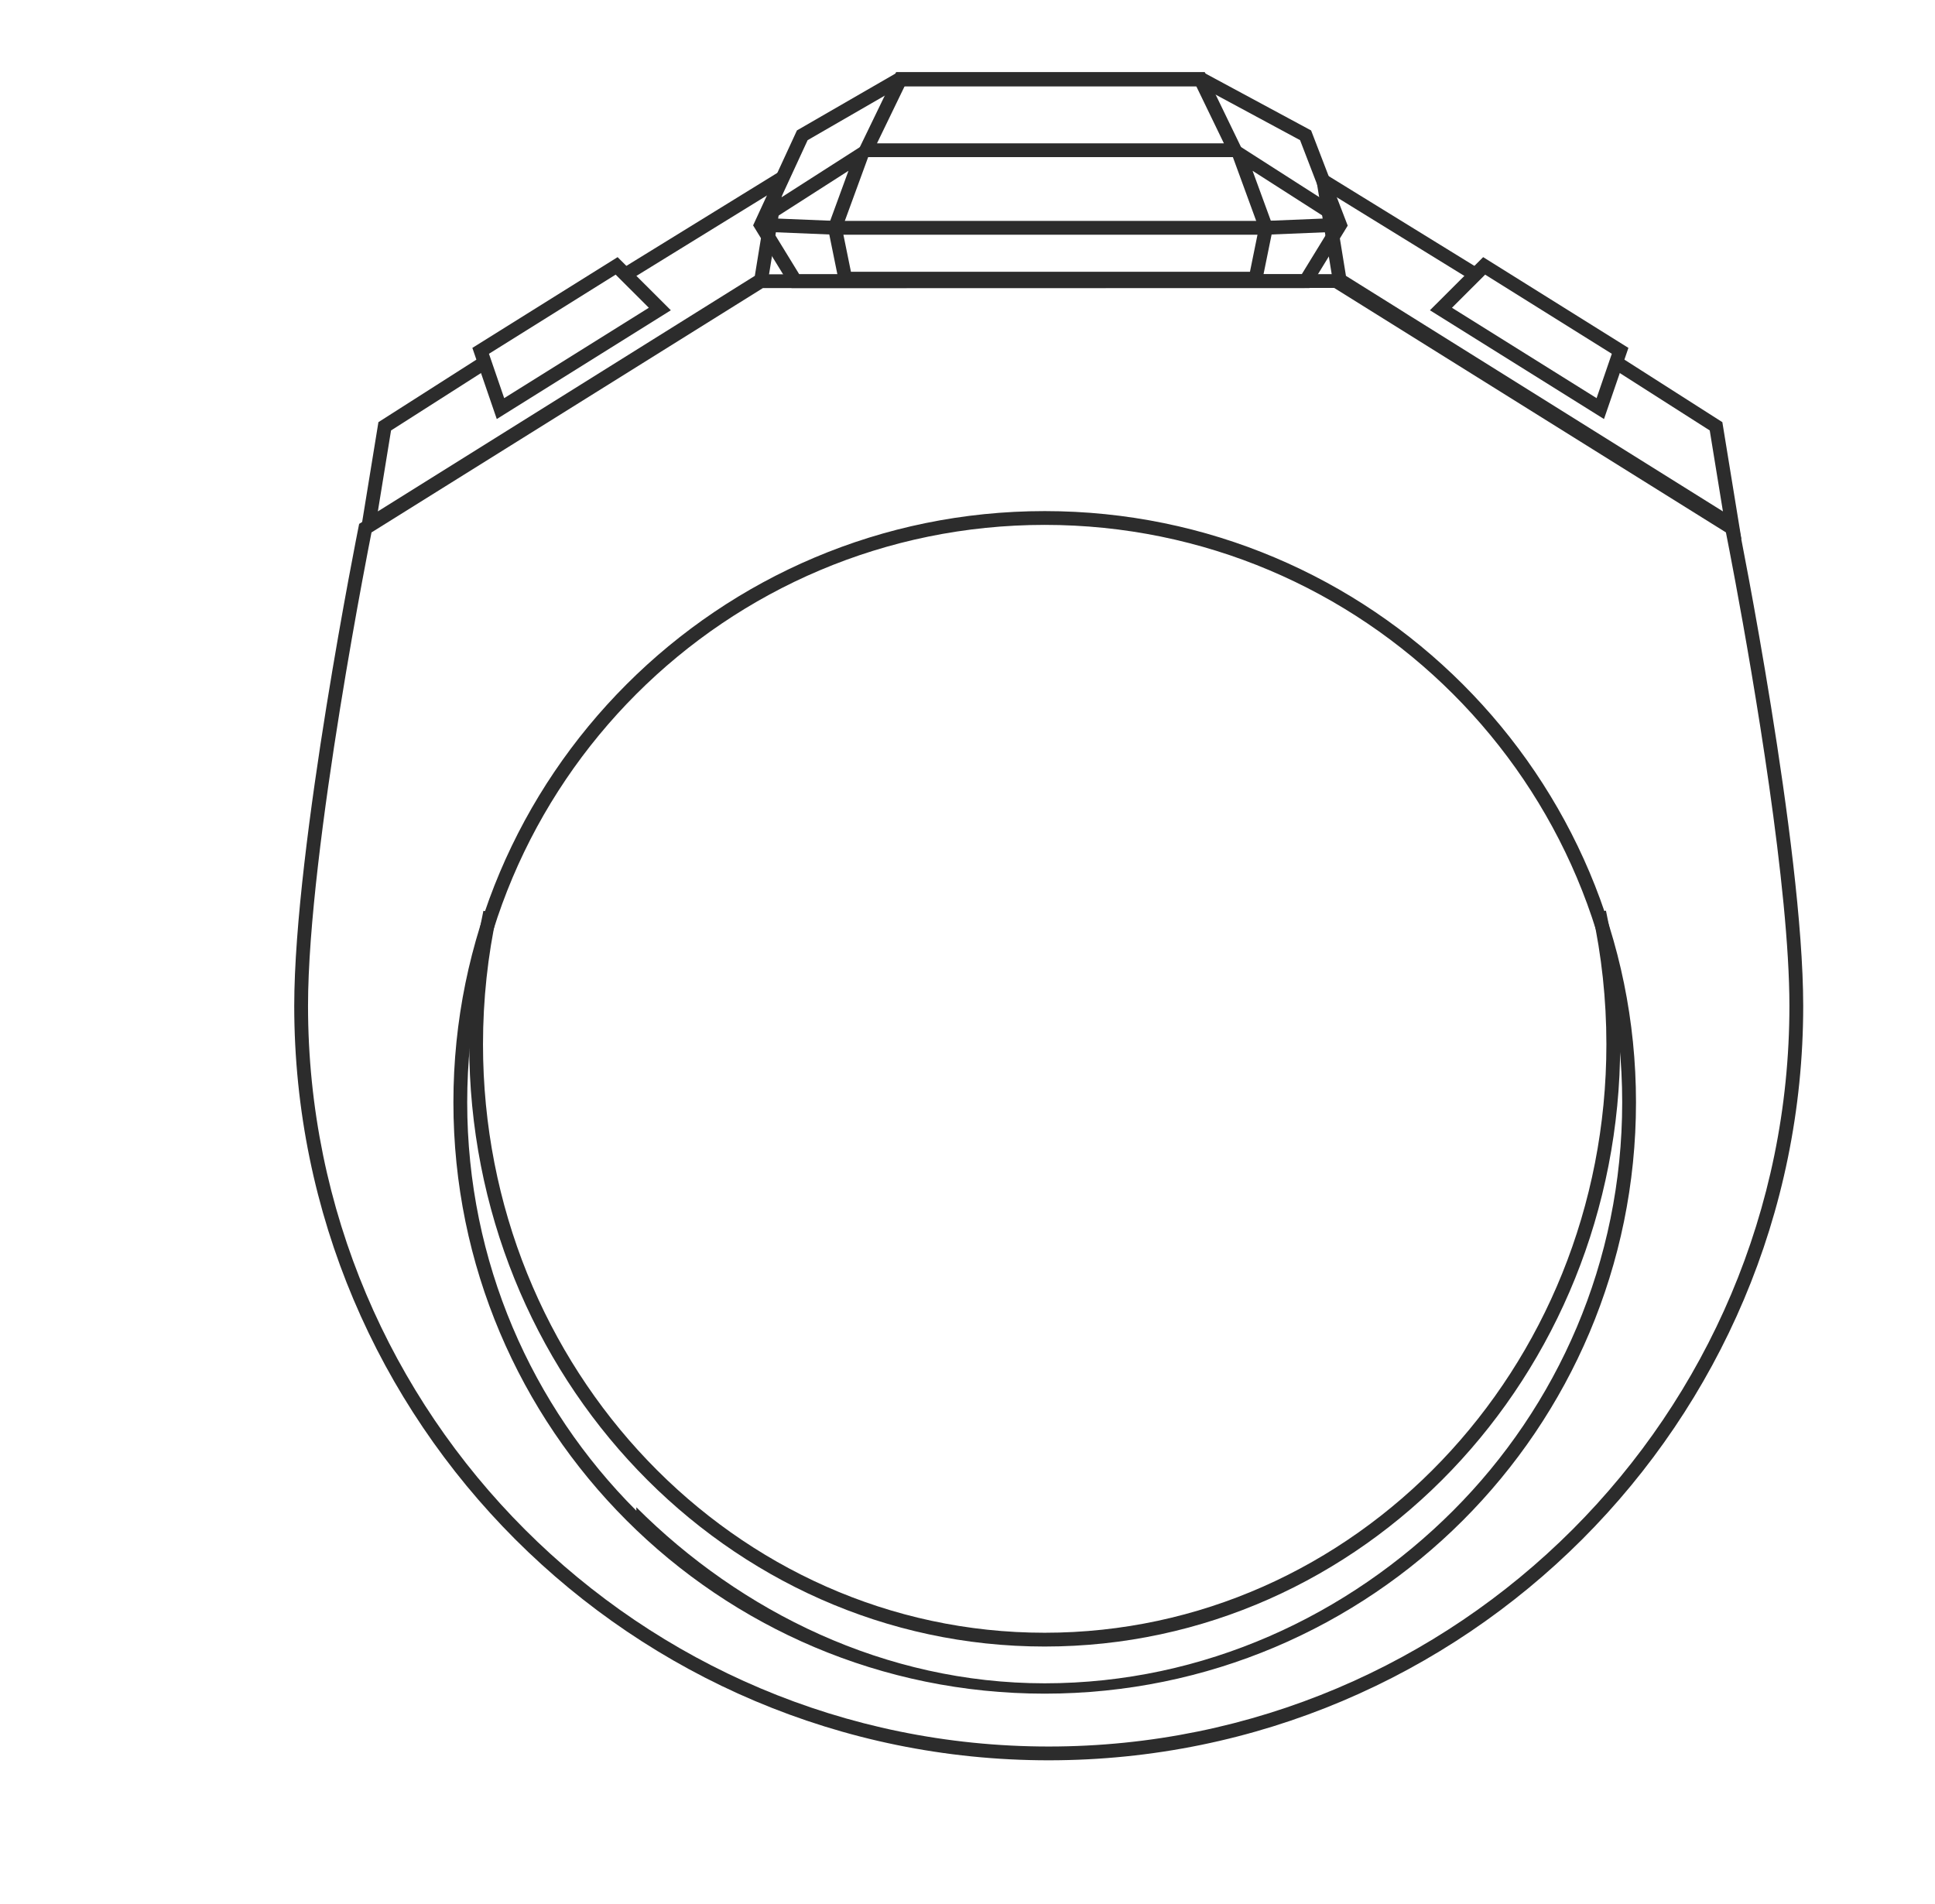
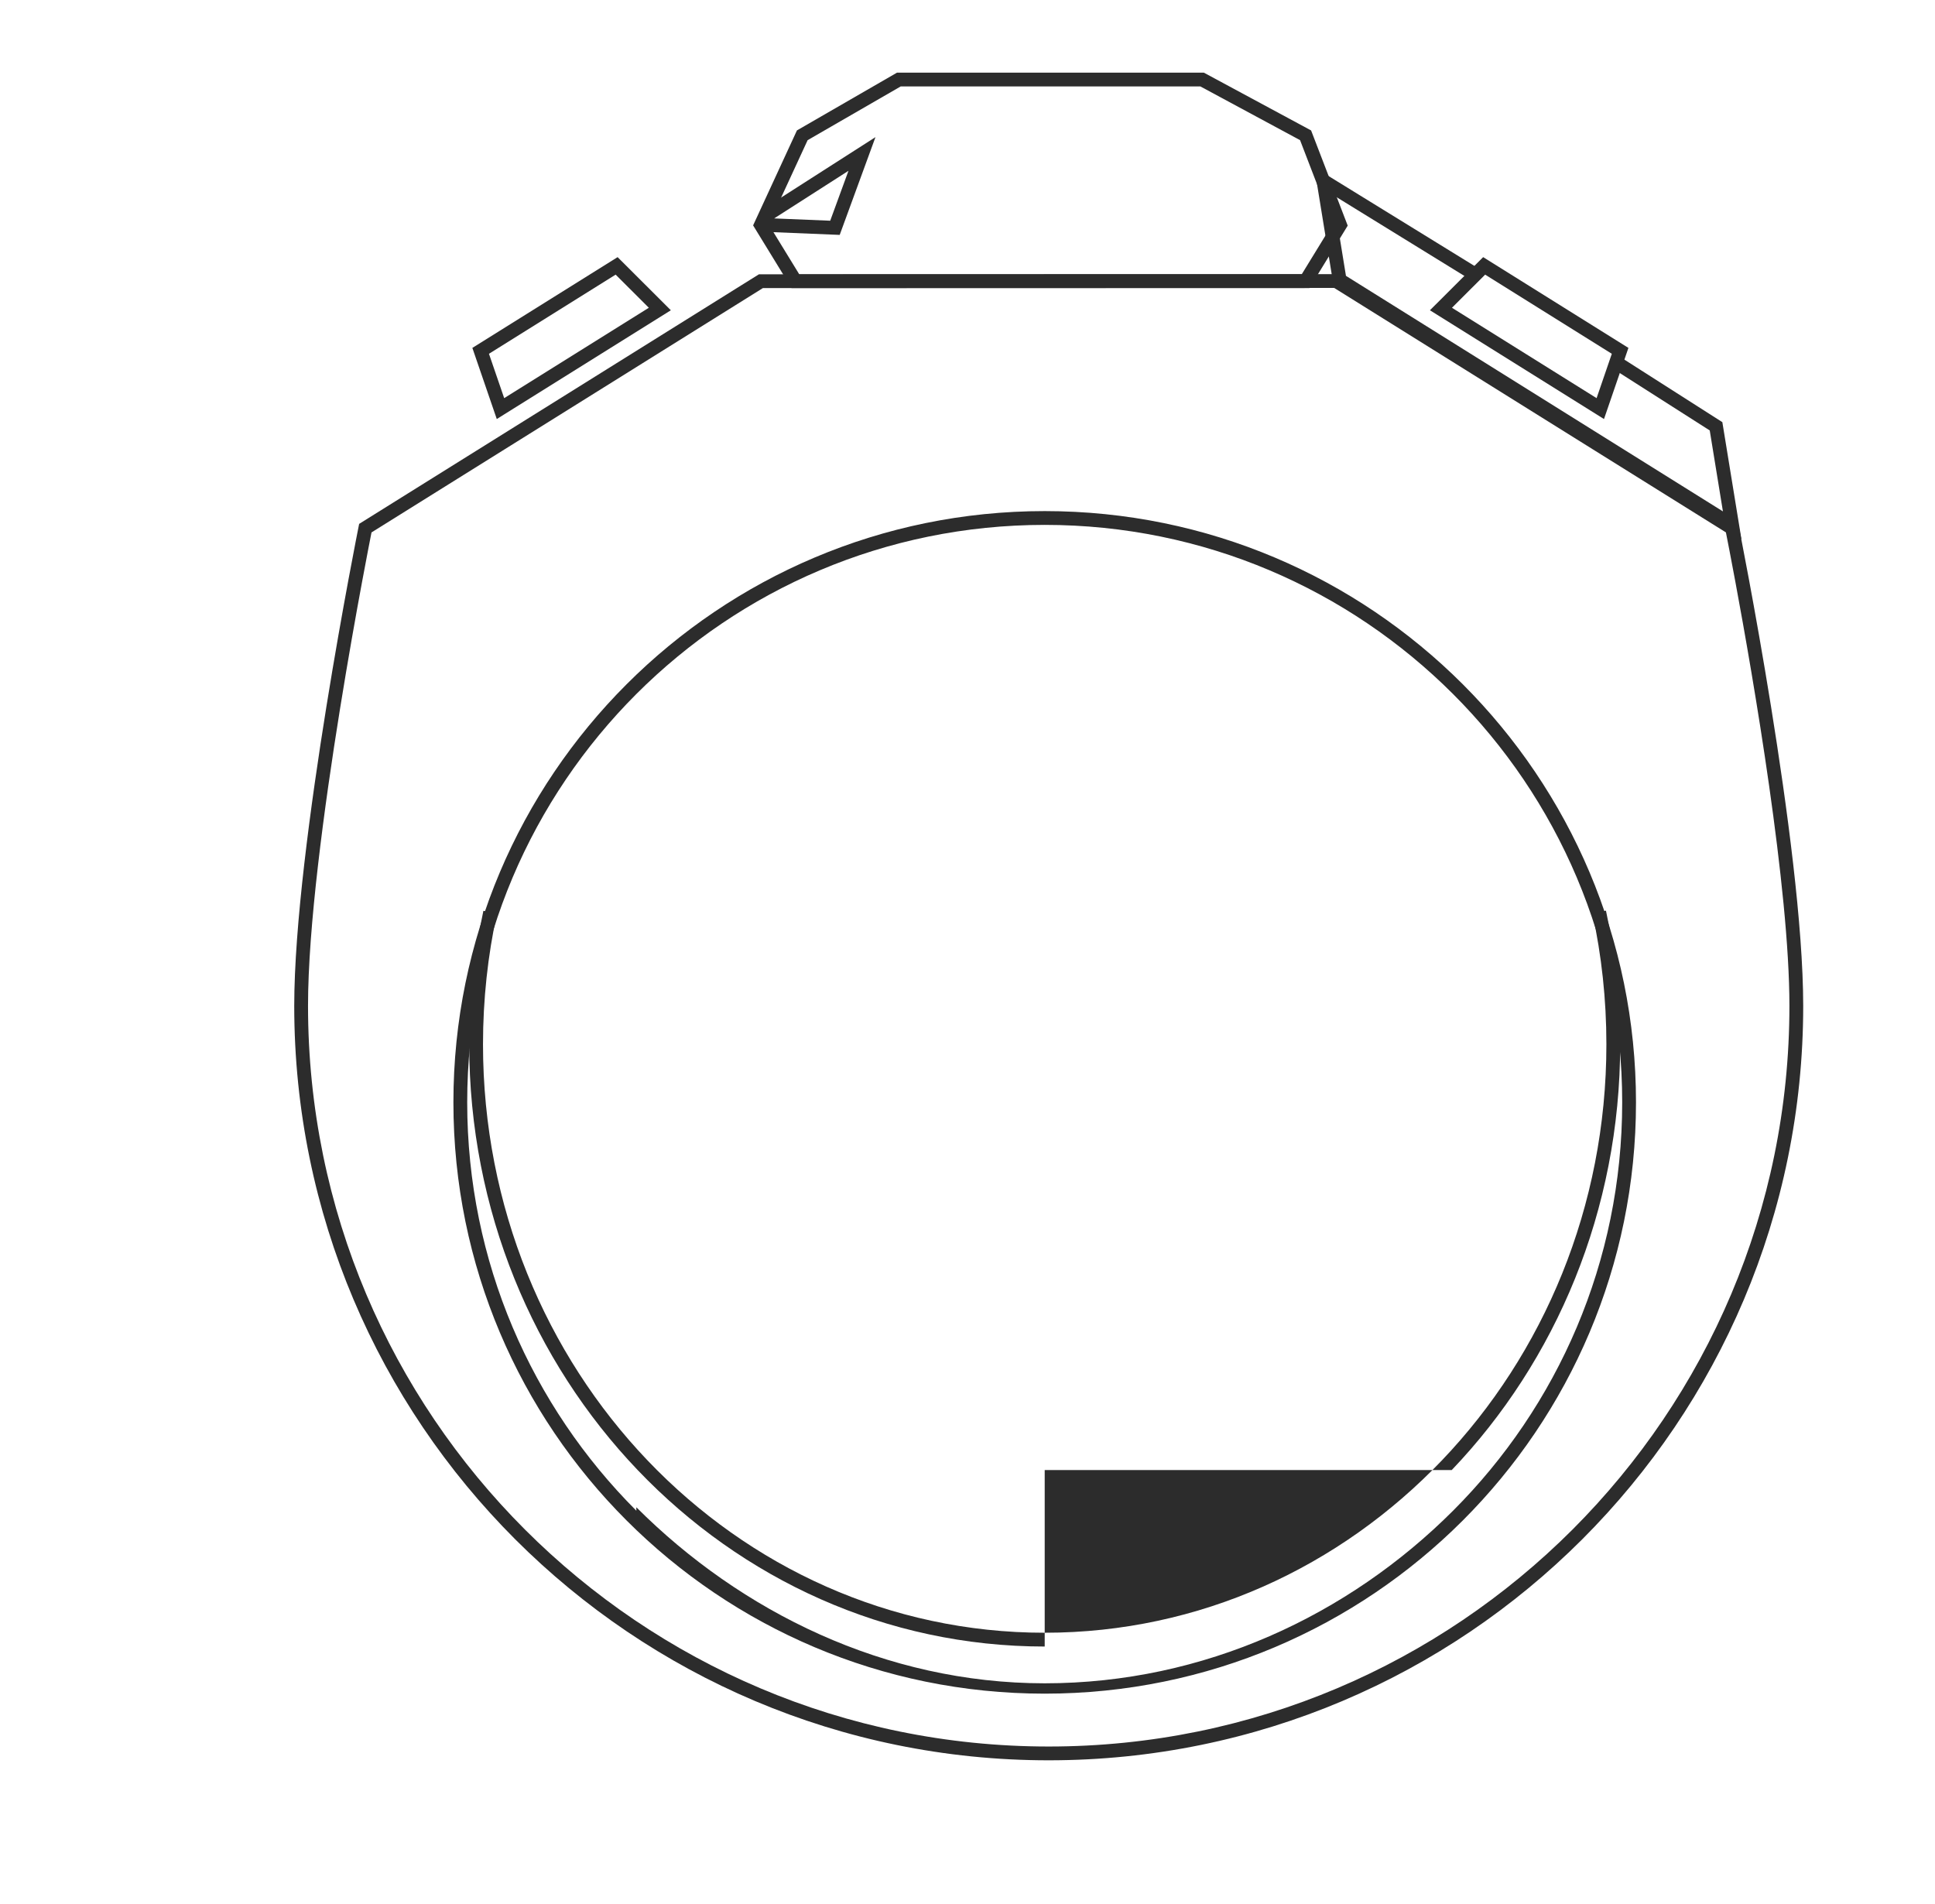
<svg xmlns="http://www.w3.org/2000/svg" viewBox="80 0 630 620">
  <path fill="#2C2C2C" d="M227.621,358.92c0-106.323,86.191-192.511,192.513-192.514l0,0c106.322,0.002,192.513,86.19,192.515,192.514  l0,0c-0.002,106.323-86.193,192.512-192.515,192.515l0,0C313.812,551.432,227.621,465.243,227.621,358.92L227.621,358.92z   M287.181,225.967c-34.027,34.035-55.069,81.024-55.069,132.953l0,0c0,51.928,21.042,98.919,55.069,132.952v-1.121  c34.033,34.03,81.024,57.313,132.953,57.315l0,0c51.928-0.002,98.92-22.164,132.953-56.194l0,0  c34.03-34.033,55.07-81.024,55.07-132.952l0,0c0-51.929-21.04-98.918-55.07-132.953l0,0c-34.032-34.028-81.024-55.07-132.953-55.07  l0,0C368.205,170.897,321.214,191.938,287.181,225.967L287.181,225.967z" />
  <path fill="#2C2C2C" d="M175.797,327.491c0.021-52.008,20.943-155.893,20.946-155.973l0,0l0.192-0.952l130.161-81.258l187.942-0.048  h0.644l130.268,81.299l0.192,0.951c0.004,0.081,20.931,103.968,20.95,155.98l0,0c-0.002,135.667-109.979,245.645-245.646,245.646  l0,0C285.777,573.136,175.799,463.156,175.797,327.491L175.797,327.491z M197.887,189.423c-1.959,10.54-4.567,25.132-7.177,41.33  l0,0c-5.219,32.38-10.428,71.242-10.422,96.738l0,0c0,66.599,26.989,126.873,70.635,170.522l0,0  c43.646,43.643,103.923,70.632,170.524,70.632l0,0c66.6,0,126.875-26.986,170.523-70.63l0,0  C635.611,454.366,662.6,394.09,662.6,327.491l0,0c0.015-38.279-11.725-106.479-17.601-138.075l0,0  c-1.521-8.189-2.645-13.917-3.073-16.073l0,0L514.395,93.75l-186.013,0.048l-127.426,79.554  C200.53,175.508,199.406,181.235,197.887,189.423L197.887,189.423z" />
  <path fill="#2C2C2C" d="M337.709,93.799l-12.511-20.415l14.271-30.923l32.571-18.803h99.922l34.907,18.81l11.524,29.962  l-2.095,0.807l2.095-0.807l0.397,1.033l-12.46,20.335H337.709L337.709,93.799z M342.949,45.637L330.28,73.086l9.943,16.221  l163.59,0.002l9.991-16.301l-10.529-27.375l-32.444-17.485h-97.588L342.949,45.637L342.949,45.637z" />
-   <path fill="#2C2C2C" d="M358.369,51.159l13.397-27.688h100.476l11.84,24.464l-2.021,0.978v-2.245v2.245l2.021-0.978l1.559,3.223  H358.369L358.369,51.159z M365.531,46.669H478.48l-9.052-18.708h-94.845L365.531,46.669L365.531,46.669z" />
  <path fill="#2C2C2C" d="M326.472,75.374l1.158-6.769l37.408-23.958l-11.082,30.295l-0.563,1.539L326.472,75.374L326.472,75.374z   M351.847,74.172l0.091-2.243L351.847,74.172L351.847,74.172z M350.302,71.862l5.944-16.25l-24.197,15.5L350.302,71.862  L350.302,71.862z" />
-   <path fill="#2C2C2C" d="M479.026,44.655l37.397,23.95l1.16,6.769l-25.281,1.041l-1.639,0.067L479.026,44.655L479.026,44.655z   M492.212,74.171l2.108-0.77L492.212,74.171L492.212,74.171z M493.756,71.86l18.254-0.751L487.813,55.61L493.756,71.86  L493.756,71.86z" />
-   <path fill="#2C2C2C" d="M353.381,92.974L349.1,71.926h145.812l-3.916,19.25l-0.366,1.798H353.381L353.381,92.974z M488.796,90.729  v-2.245V90.729L488.796,90.729z M357.05,88.484h129.914l2.453-12.069H354.595L357.05,88.484L357.05,88.484z" />
  <polygon fill="#2C2C2C" points="514.111,92.54 507.906,54.451 560.328,86.751 560.331,86.751 557.972,90.575 513.92,63.428   518.218,89.812 640.953,166.506 636.66,140.149 605.938,120.546 608.352,116.76 640.765,137.448 646.979,175.569 514.111,92.54 " />
  <path fill="#2C2C2C" d="M545.559,101.018L562.89,83.72l47.292,29.551l-7.032,20.488l-0.918,2.675L545.559,101.018L545.559,101.018z   M601.028,133.031l1.189-1.903L601.028,133.031L601.028,133.031z M552.731,100.205l47.091,29.426l4.955-14.442l-41.242-25.771  L552.731,100.205L552.731,100.205z" />
-   <polygon fill="#2C2C2C" points="203.207,137.447 235.624,116.762 238.039,120.546 207.316,140.152 203.022,166.505 325.757,89.81   330.055,63.429 286.003,90.573 286.003,90.576 283.647,86.75 336.066,54.451 329.86,92.542 196.995,175.564 203.207,137.447 " />
  <path fill="#2C2C2C" d="M233.793,113.271l47.29-29.55l17.333,17.296l-54.278,33.917l-2.396,1.498L233.793,113.271L233.793,113.271z   M242.948,133.031l2.122-0.729L242.948,133.031L242.948,133.031z M239.196,115.189l4.958,14.441l47.091-29.426l-10.806-10.787  L239.196,115.189L239.196,115.189z" />
-   <path fill="#2C2C2C" d="M420.136,536.092c-51.766,0.004-98.638-21.977-132.527-57.462l0,0  c-33.892-35.488-54.842-84.501-54.842-138.608l0,0c0-14.935,1.596-29.482,4.619-43.468l0,0l4.391,0.948  c-2.958,13.675-4.52,27.904-4.52,42.52l0,0c0,52.941,20.49,100.84,53.599,135.506l0,0c33.114,34.663,78.803,56.074,129.28,56.074  l0,0c50.476,0,96.162-21.411,129.277-56.074l0,0c33.107-34.666,53.599-82.564,53.599-135.506l0,0  c0-14.637-1.565-28.889-4.532-42.578l0,0l4.388-0.953c3.034,14.003,4.637,28.573,4.637,43.531l0,0  c0,54.107-20.948,103.12-54.846,138.608l0,0c-33.888,35.485-80.751,57.466-132.514,57.462l0,0H420.136L420.136,536.092z" />
+   <path fill="#2C2C2C" d="M420.136,536.092c-51.766,0.004-98.638-21.977-132.527-57.462l0,0  c-33.892-35.488-54.842-84.501-54.842-138.608l0,0c0-14.935,1.596-29.482,4.619-43.468l0,0l4.391,0.948  c-2.958,13.675-4.52,27.904-4.52,42.52l0,0c0,52.941,20.49,100.84,53.599,135.506l0,0c33.114,34.663,78.803,56.074,129.28,56.074  l0,0c50.476,0,96.162-21.411,129.277-56.074l0,0c33.107-34.666,53.599-82.564,53.599-135.506l0,0  c0-14.637-1.565-28.889-4.532-42.578l0,0l4.388-0.953c3.034,14.003,4.637,28.573,4.637,43.531l0,0  c0,54.107-20.948,103.12-54.846,138.608l0,0l0,0H420.136L420.136,536.092z" />
</svg>